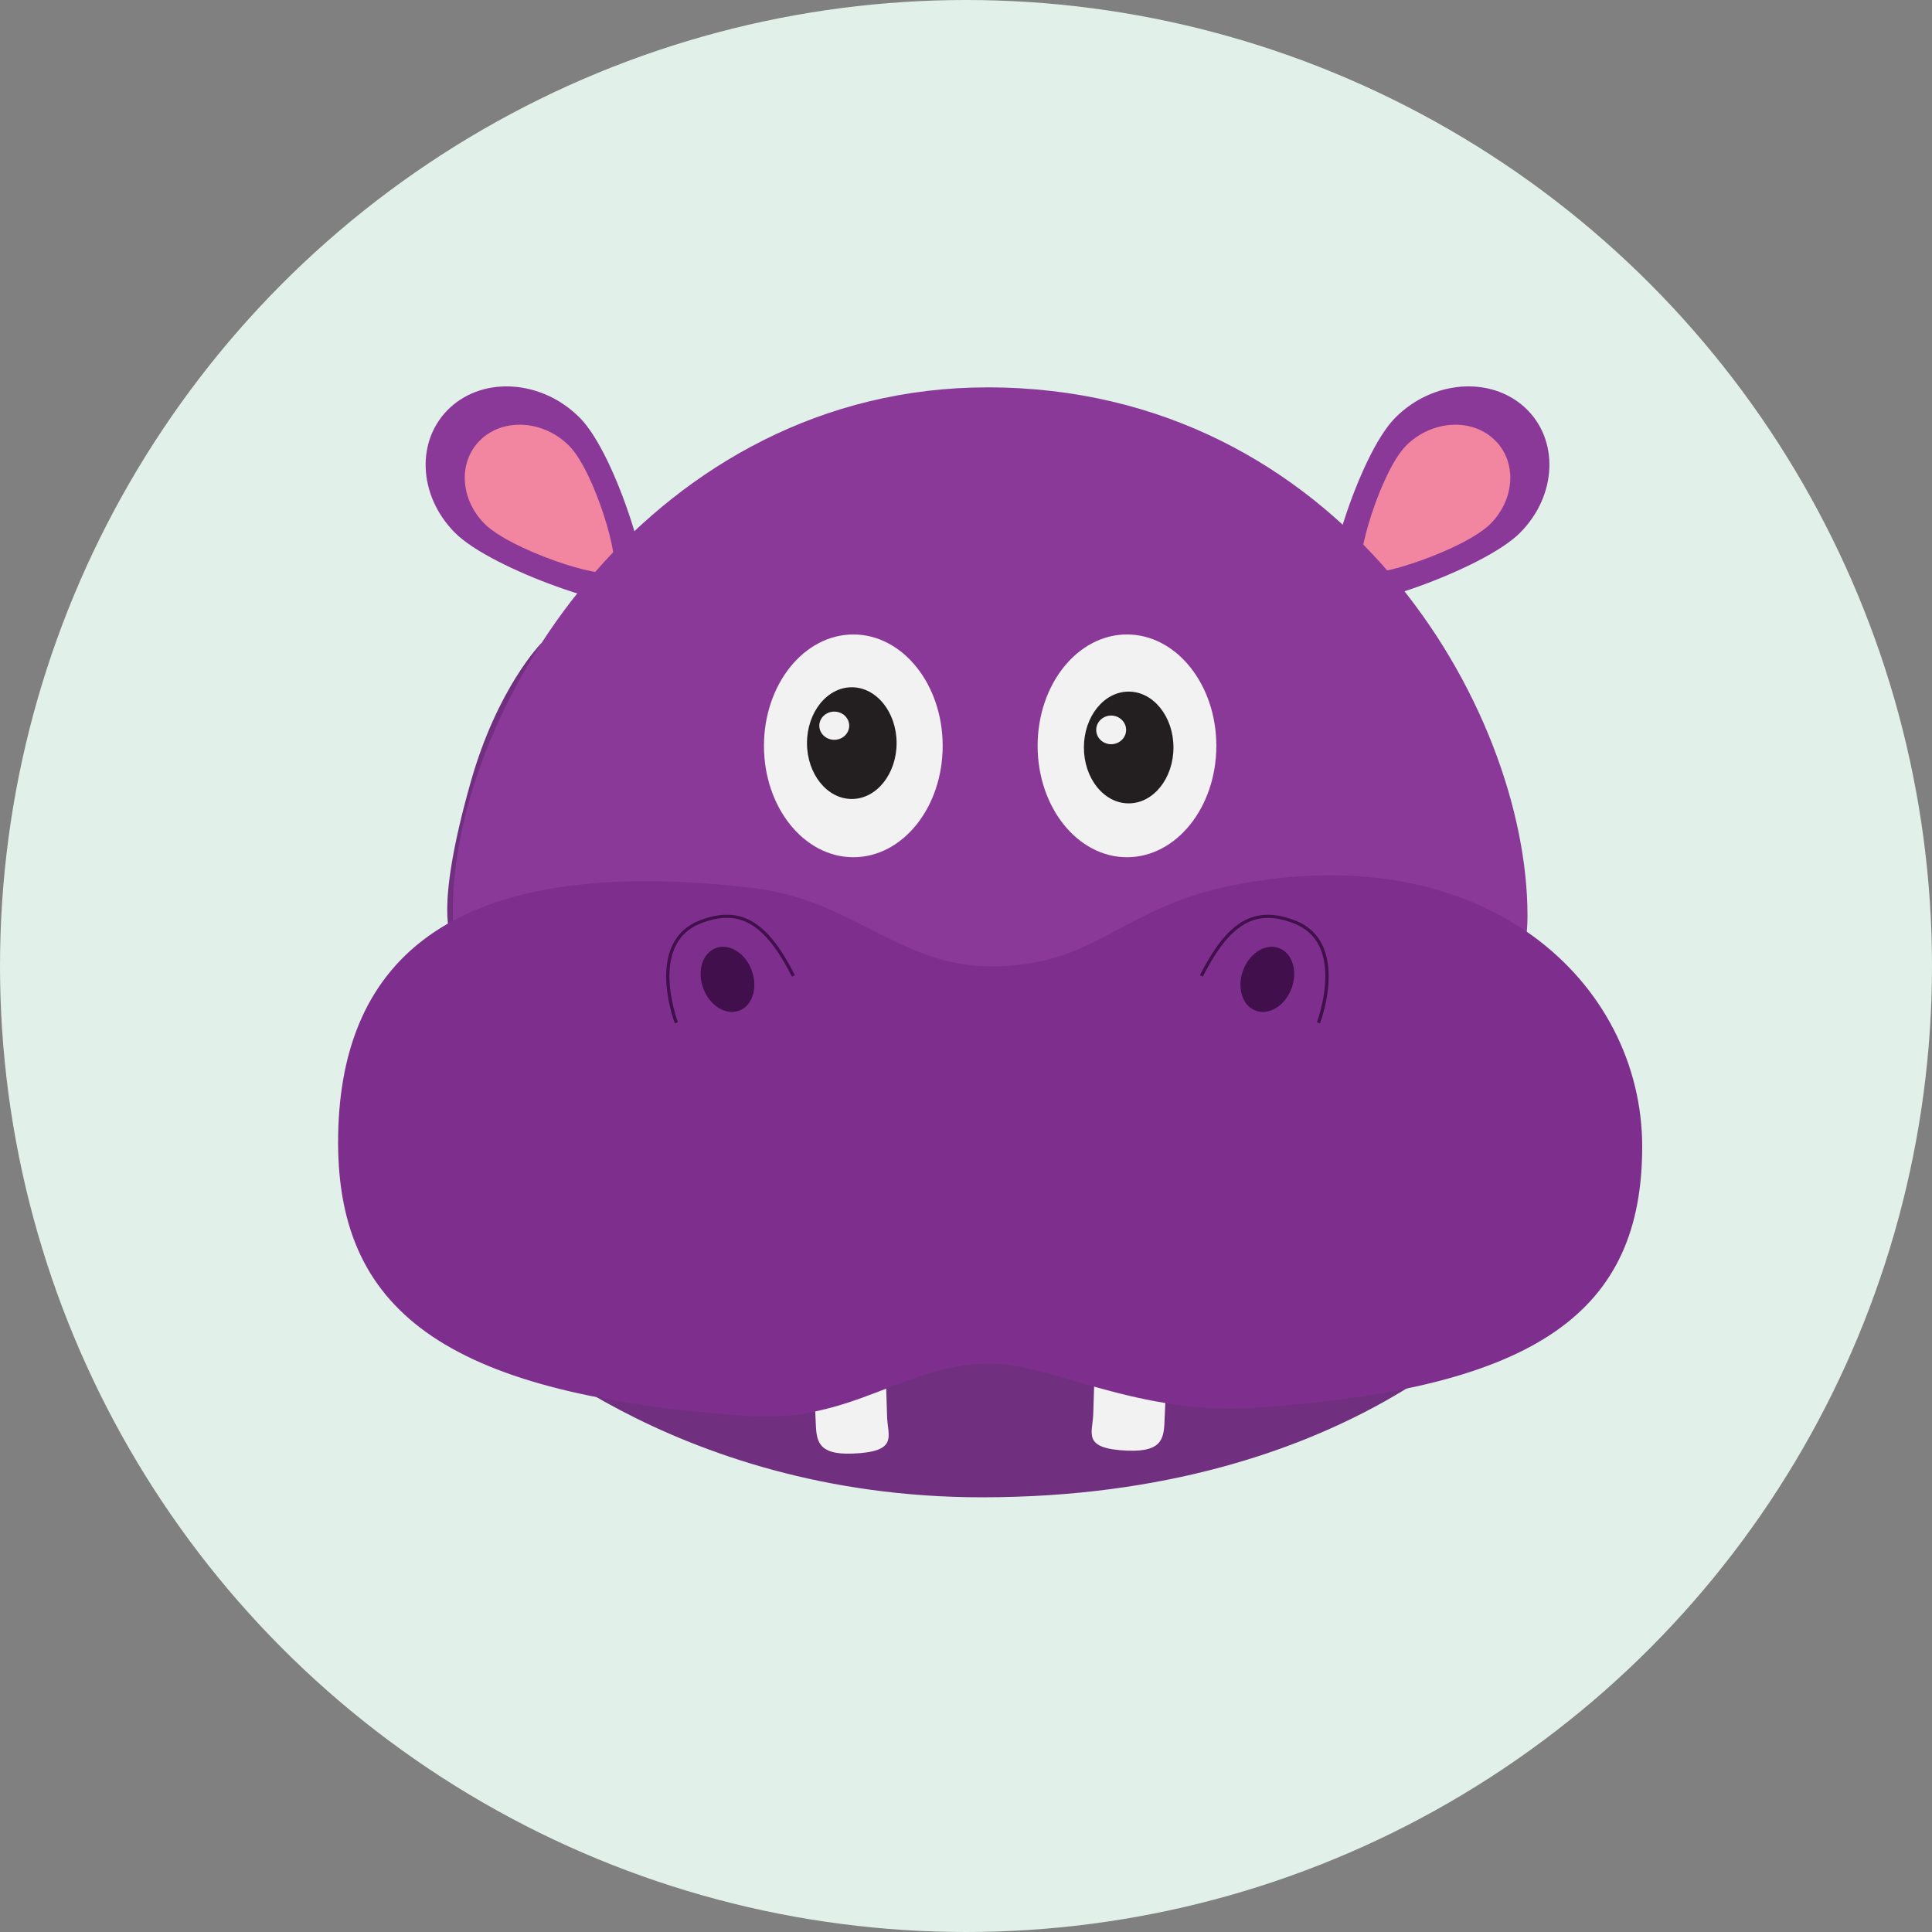
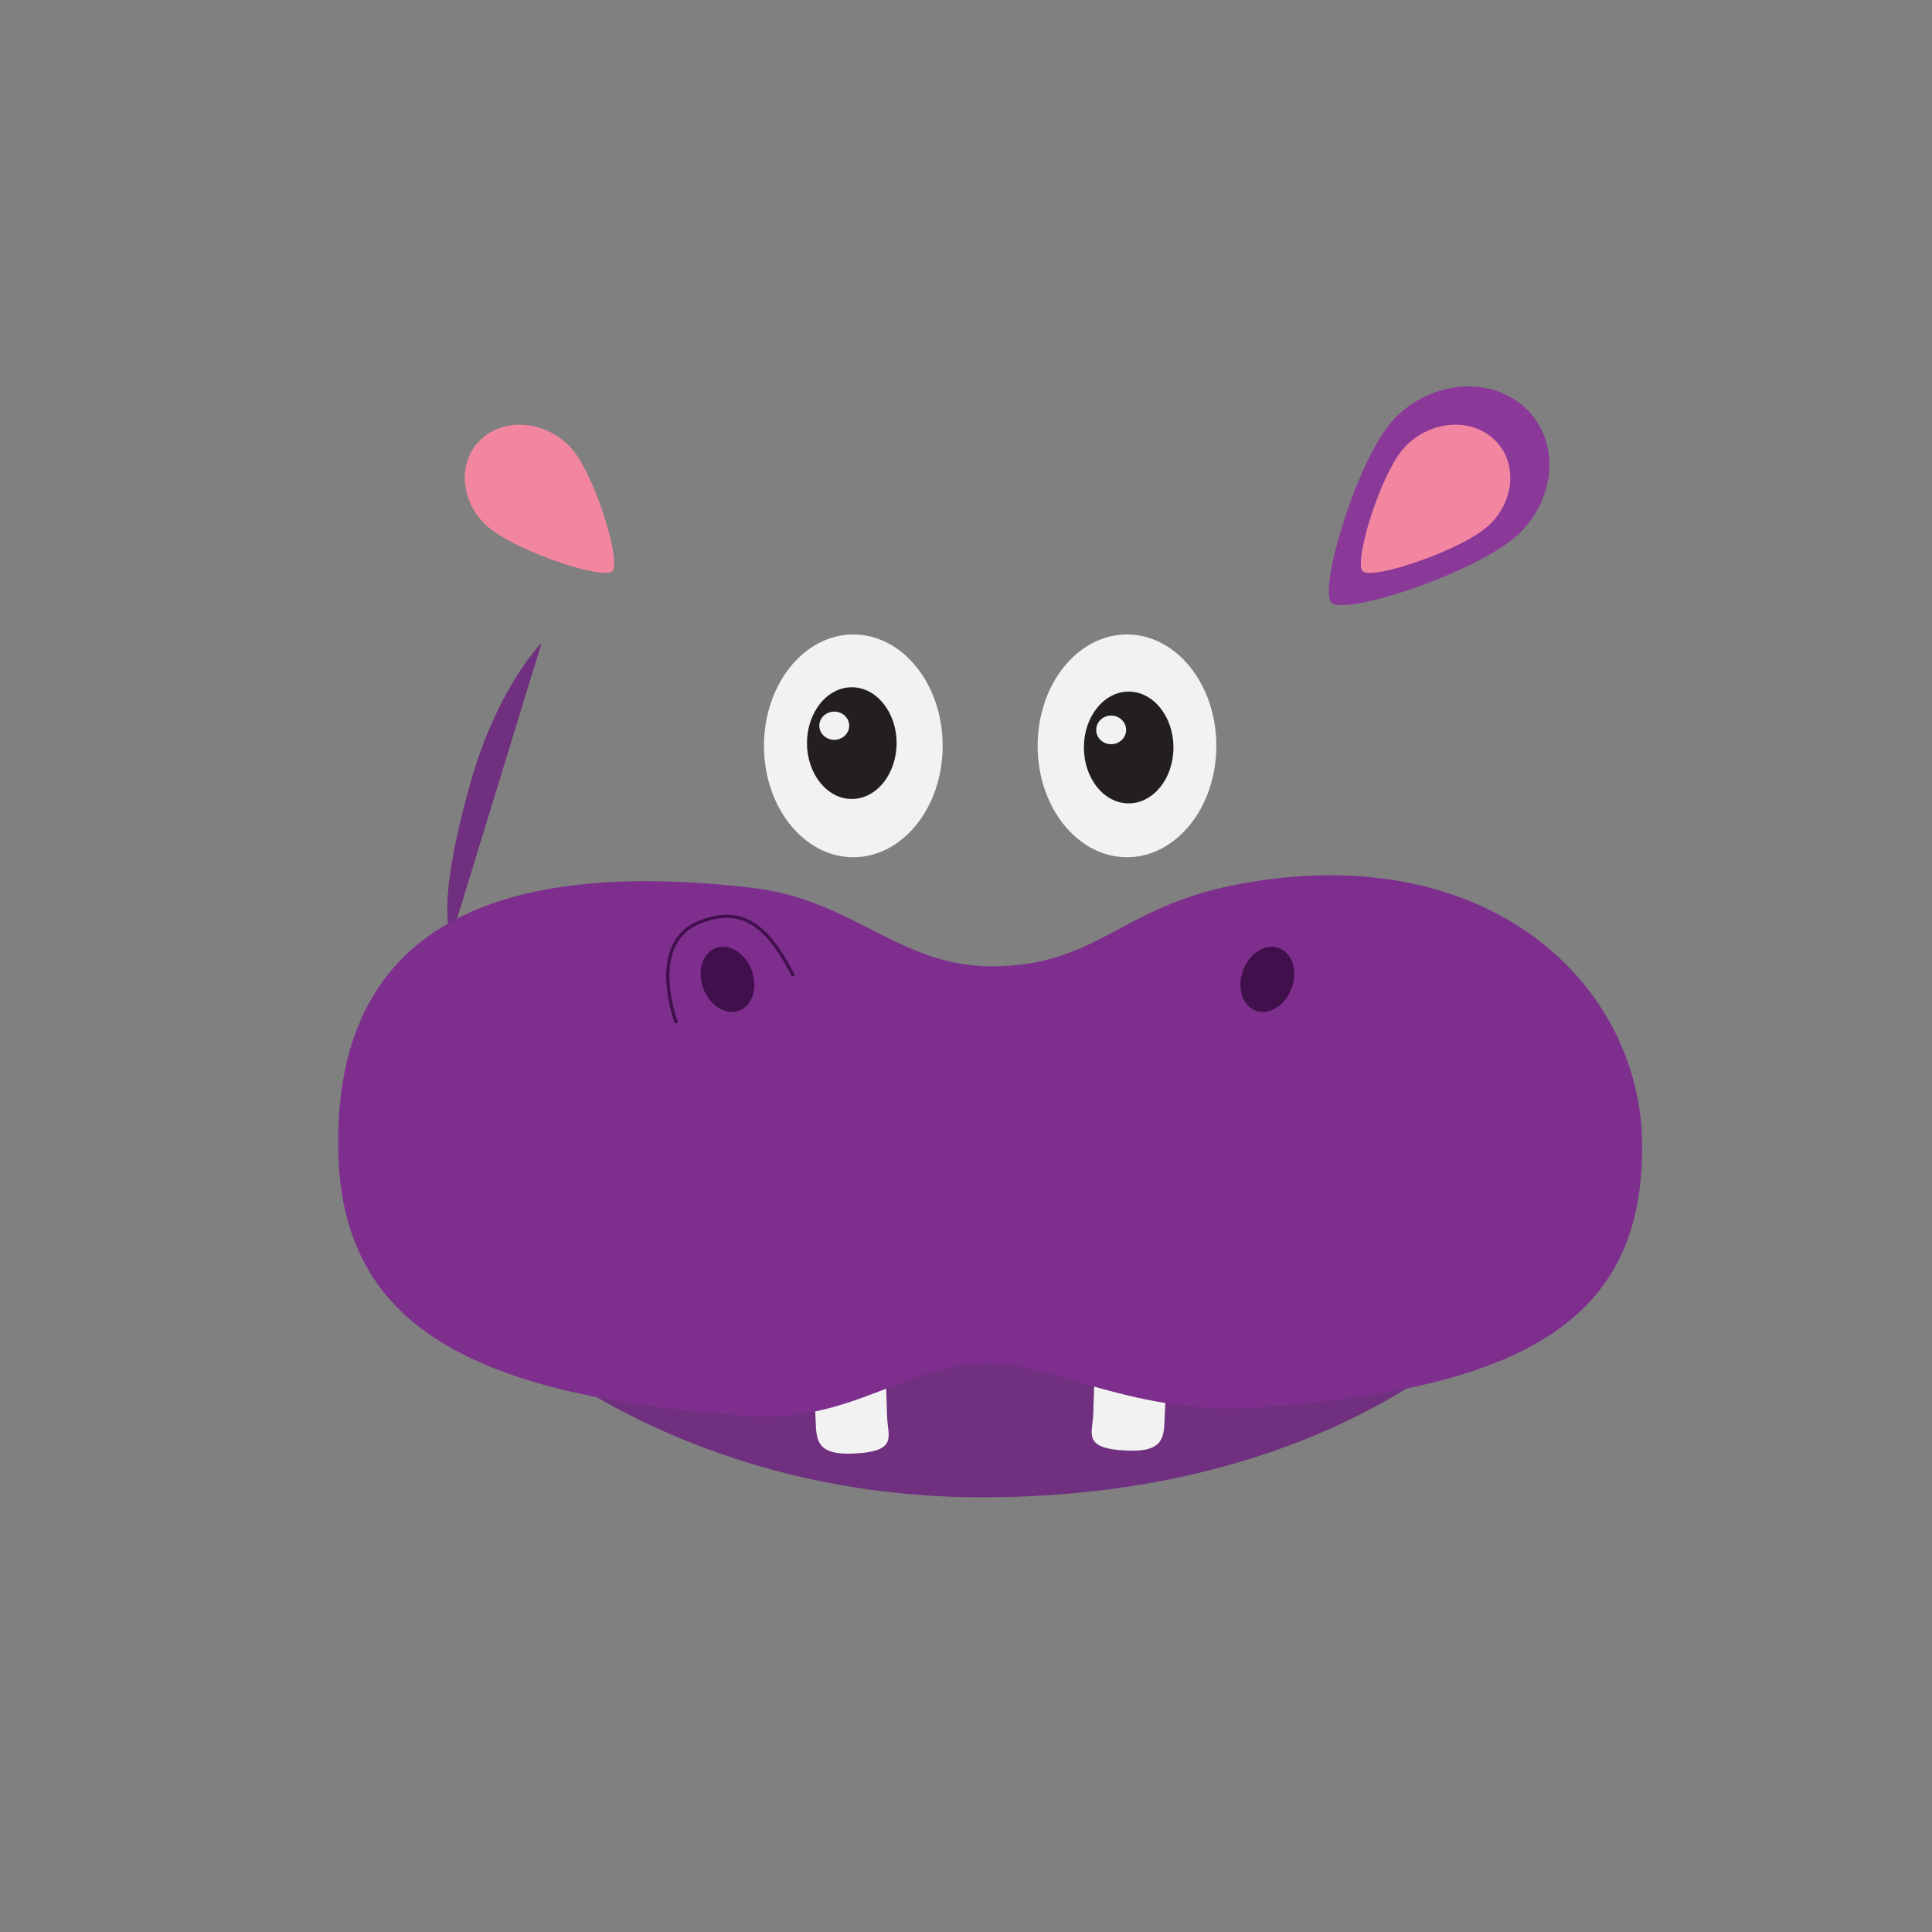
<svg xmlns="http://www.w3.org/2000/svg" width="40" height="40" viewBox="0 0 40 40" fill="none">
  <rect x="0" y="0" width="40" height="40" fill="#808080" stroke="none" />
-   <circle cx="20" cy="20" r="20" fill="#E1F0E9" />
  <g clip-path="url(#clip0_728_121088)">
    <path d="M9.347 19.398C9.347 19.398 8.981 18.89 9.743 16.2C10.302 14.224 11.213 13.31 11.213 13.31L9.347 19.398Z" fill="#702F7F" />
    <path d="M31.223 27.055C31.223 27.055 27.972 31 20.333 31C13.83 31 10.208 27.383 10.208 27.383L31.223 27.055Z" fill="#702F7F" />
    <path d="M28.885 8.651C28.119 9.425 27.284 12.217 27.569 12.479C27.876 12.761 30.709 11.801 31.475 11.027C32.242 10.252 32.284 9.092 31.569 8.435C30.853 7.779 29.653 7.875 28.885 8.651Z" fill="#8B3999" />
    <path d="M29.106 9.233C28.587 9.759 28.02 11.649 28.213 11.827C28.422 12.018 30.341 11.369 30.86 10.843C31.379 10.319 31.408 9.532 30.923 9.088C30.438 8.644 29.624 8.709 29.105 9.233H29.106Z" fill="#F286A1" />
-     <path d="M12.006 8.651C12.773 9.425 13.608 12.217 13.323 12.479C13.015 12.761 10.182 11.801 9.416 11.027C8.649 10.252 8.607 9.092 9.323 8.435C10.038 7.779 11.238 7.875 12.006 8.651Z" fill="#8B3999" />
    <path d="M11.786 9.233C12.306 9.759 12.872 11.649 12.678 11.827C12.47 12.018 10.551 11.369 10.031 10.843C9.512 10.319 9.484 9.532 9.968 9.088C10.453 8.644 11.267 8.709 11.786 9.233Z" fill="#F286A1" />
-     <path d="M9.374 18.874C9.374 23.173 15.98 23.592 20.445 23.592C24.91 23.592 31.625 23.253 31.625 18.954C31.625 14.654 27.754 8.02 20.445 8.02C13.563 8.02 9.374 14.573 9.374 18.874Z" fill="#8B3999" />
    <path d="M24.147 28.595L24.113 29.352C24.097 29.745 24.105 30.065 23.342 30.034C22.406 29.996 22.616 29.685 22.634 29.291L22.657 28.564C23.118 28.569 23.533 28.594 24.147 28.594V28.595Z" fill="#F2F2F2" />
    <path d="M16.853 28.656L16.887 29.412C16.904 29.805 16.897 30.126 17.659 30.095C18.595 30.056 18.385 29.746 18.367 29.351L18.344 28.625C17.884 28.63 17.468 28.656 16.855 28.656H16.853Z" fill="#F2F2F2" />
    <path d="M15.568 18.381C9.12 17.627 7 20.052 7 23.65C7 27.249 9.382 28.885 15.477 29.316C17.654 29.47 18.726 28.23 20.501 28.23C21.775 28.23 23.528 29.315 26.029 29.143C31.868 28.742 34 27.132 34 23.741C34 20.351 30.762 17.289 25.54 18.326C23.162 18.799 22.709 20.006 20.526 20.006C18.616 20.006 17.673 18.627 15.569 18.381H15.568Z" fill="#7E2F8E" />
    <path d="M25.727 20.118C25.606 20.481 25.736 20.845 26.019 20.932C26.302 21.02 26.629 20.798 26.75 20.436C26.871 20.074 26.741 19.709 26.458 19.621C26.175 19.533 25.848 19.755 25.727 20.117V20.118Z" fill="#400F4C" />
    <path d="M21.483 15.442C21.483 16.715 22.311 17.748 23.332 17.748C24.354 17.748 25.183 16.715 25.183 15.442C25.183 14.169 24.355 13.136 23.332 13.136C22.31 13.136 21.483 14.169 21.483 15.442Z" fill="#F2F2F2" />
    <path d="M22.441 15.476C22.441 16.115 22.855 16.633 23.368 16.633C23.88 16.633 24.295 16.115 24.295 15.476C24.295 14.837 23.88 14.319 23.368 14.319C22.855 14.319 22.441 14.837 22.441 15.476Z" fill="#231F20" />
    <path d="M22.696 15.112C22.696 15.276 22.834 15.408 23.005 15.408C23.176 15.408 23.315 15.276 23.315 15.112C23.315 14.949 23.176 14.815 23.005 14.815C22.834 14.815 22.696 14.948 22.696 15.112Z" fill="#F2F2F2" />
    <path d="M15.817 15.442C15.817 16.715 16.645 17.748 17.668 17.748C18.69 17.748 19.517 16.715 19.517 15.442C19.517 14.169 18.689 13.136 17.668 13.136C16.646 13.136 15.817 14.169 15.817 15.442Z" fill="#F2F2F2" />
    <path d="M16.708 15.385C16.708 16.024 17.124 16.542 17.635 16.542C18.147 16.542 18.563 16.024 18.563 15.385C18.563 14.747 18.147 14.229 17.635 14.229C17.124 14.229 16.708 14.747 16.708 15.385Z" fill="#231F20" />
    <path d="M16.963 15.025C16.963 15.186 17.102 15.317 17.273 15.317C17.444 15.317 17.582 15.186 17.582 15.025C17.582 14.864 17.444 14.733 17.273 14.733C17.102 14.733 16.963 14.864 16.963 15.025Z" fill="#F2F2F2" />
-     <path d="M27.509 20.214C27.509 19.767 27.367 19.278 26.829 19.064C26.62 18.98 26.429 18.939 26.253 18.939C25.657 18.939 25.245 19.403 24.842 20.192L24.903 20.22C25.305 19.434 25.701 19.003 26.252 19.004C26.417 19.004 26.599 19.042 26.802 19.123C27.305 19.325 27.439 19.777 27.44 20.213C27.44 20.46 27.396 20.698 27.352 20.874C27.308 21.05 27.265 21.164 27.265 21.165L27.329 21.187C27.329 21.187 27.509 20.72 27.509 20.213V20.214Z" fill="#400F4C" />
    <path d="M15.573 20.118C15.694 20.481 15.563 20.845 15.282 20.932C14.999 21.02 14.671 20.798 14.551 20.436C14.429 20.074 14.559 19.709 14.842 19.621C15.125 19.533 15.452 19.755 15.573 20.117V20.118Z" fill="#400F4C" />
    <path d="M14.036 21.165L13.972 21.187C13.972 21.187 13.792 20.718 13.792 20.213C13.792 19.766 13.934 19.277 14.472 19.062C14.68 18.979 14.871 18.938 15.047 18.938C15.643 18.939 16.056 19.402 16.457 20.191L16.396 20.219C15.995 19.433 15.599 19.002 15.047 19.003C14.882 19.003 14.7 19.041 14.497 19.122C13.995 19.323 13.861 19.776 13.86 20.212C13.86 20.704 14.036 21.163 14.035 21.163L14.036 21.165Z" fill="#400F4C" />
  </g>
  <defs>
    <clipPath id="clip0_728_121088">
      <rect width="27" height="23" fill="white" transform="translate(7 8)" />
    </clipPath>
  </defs>
</svg>